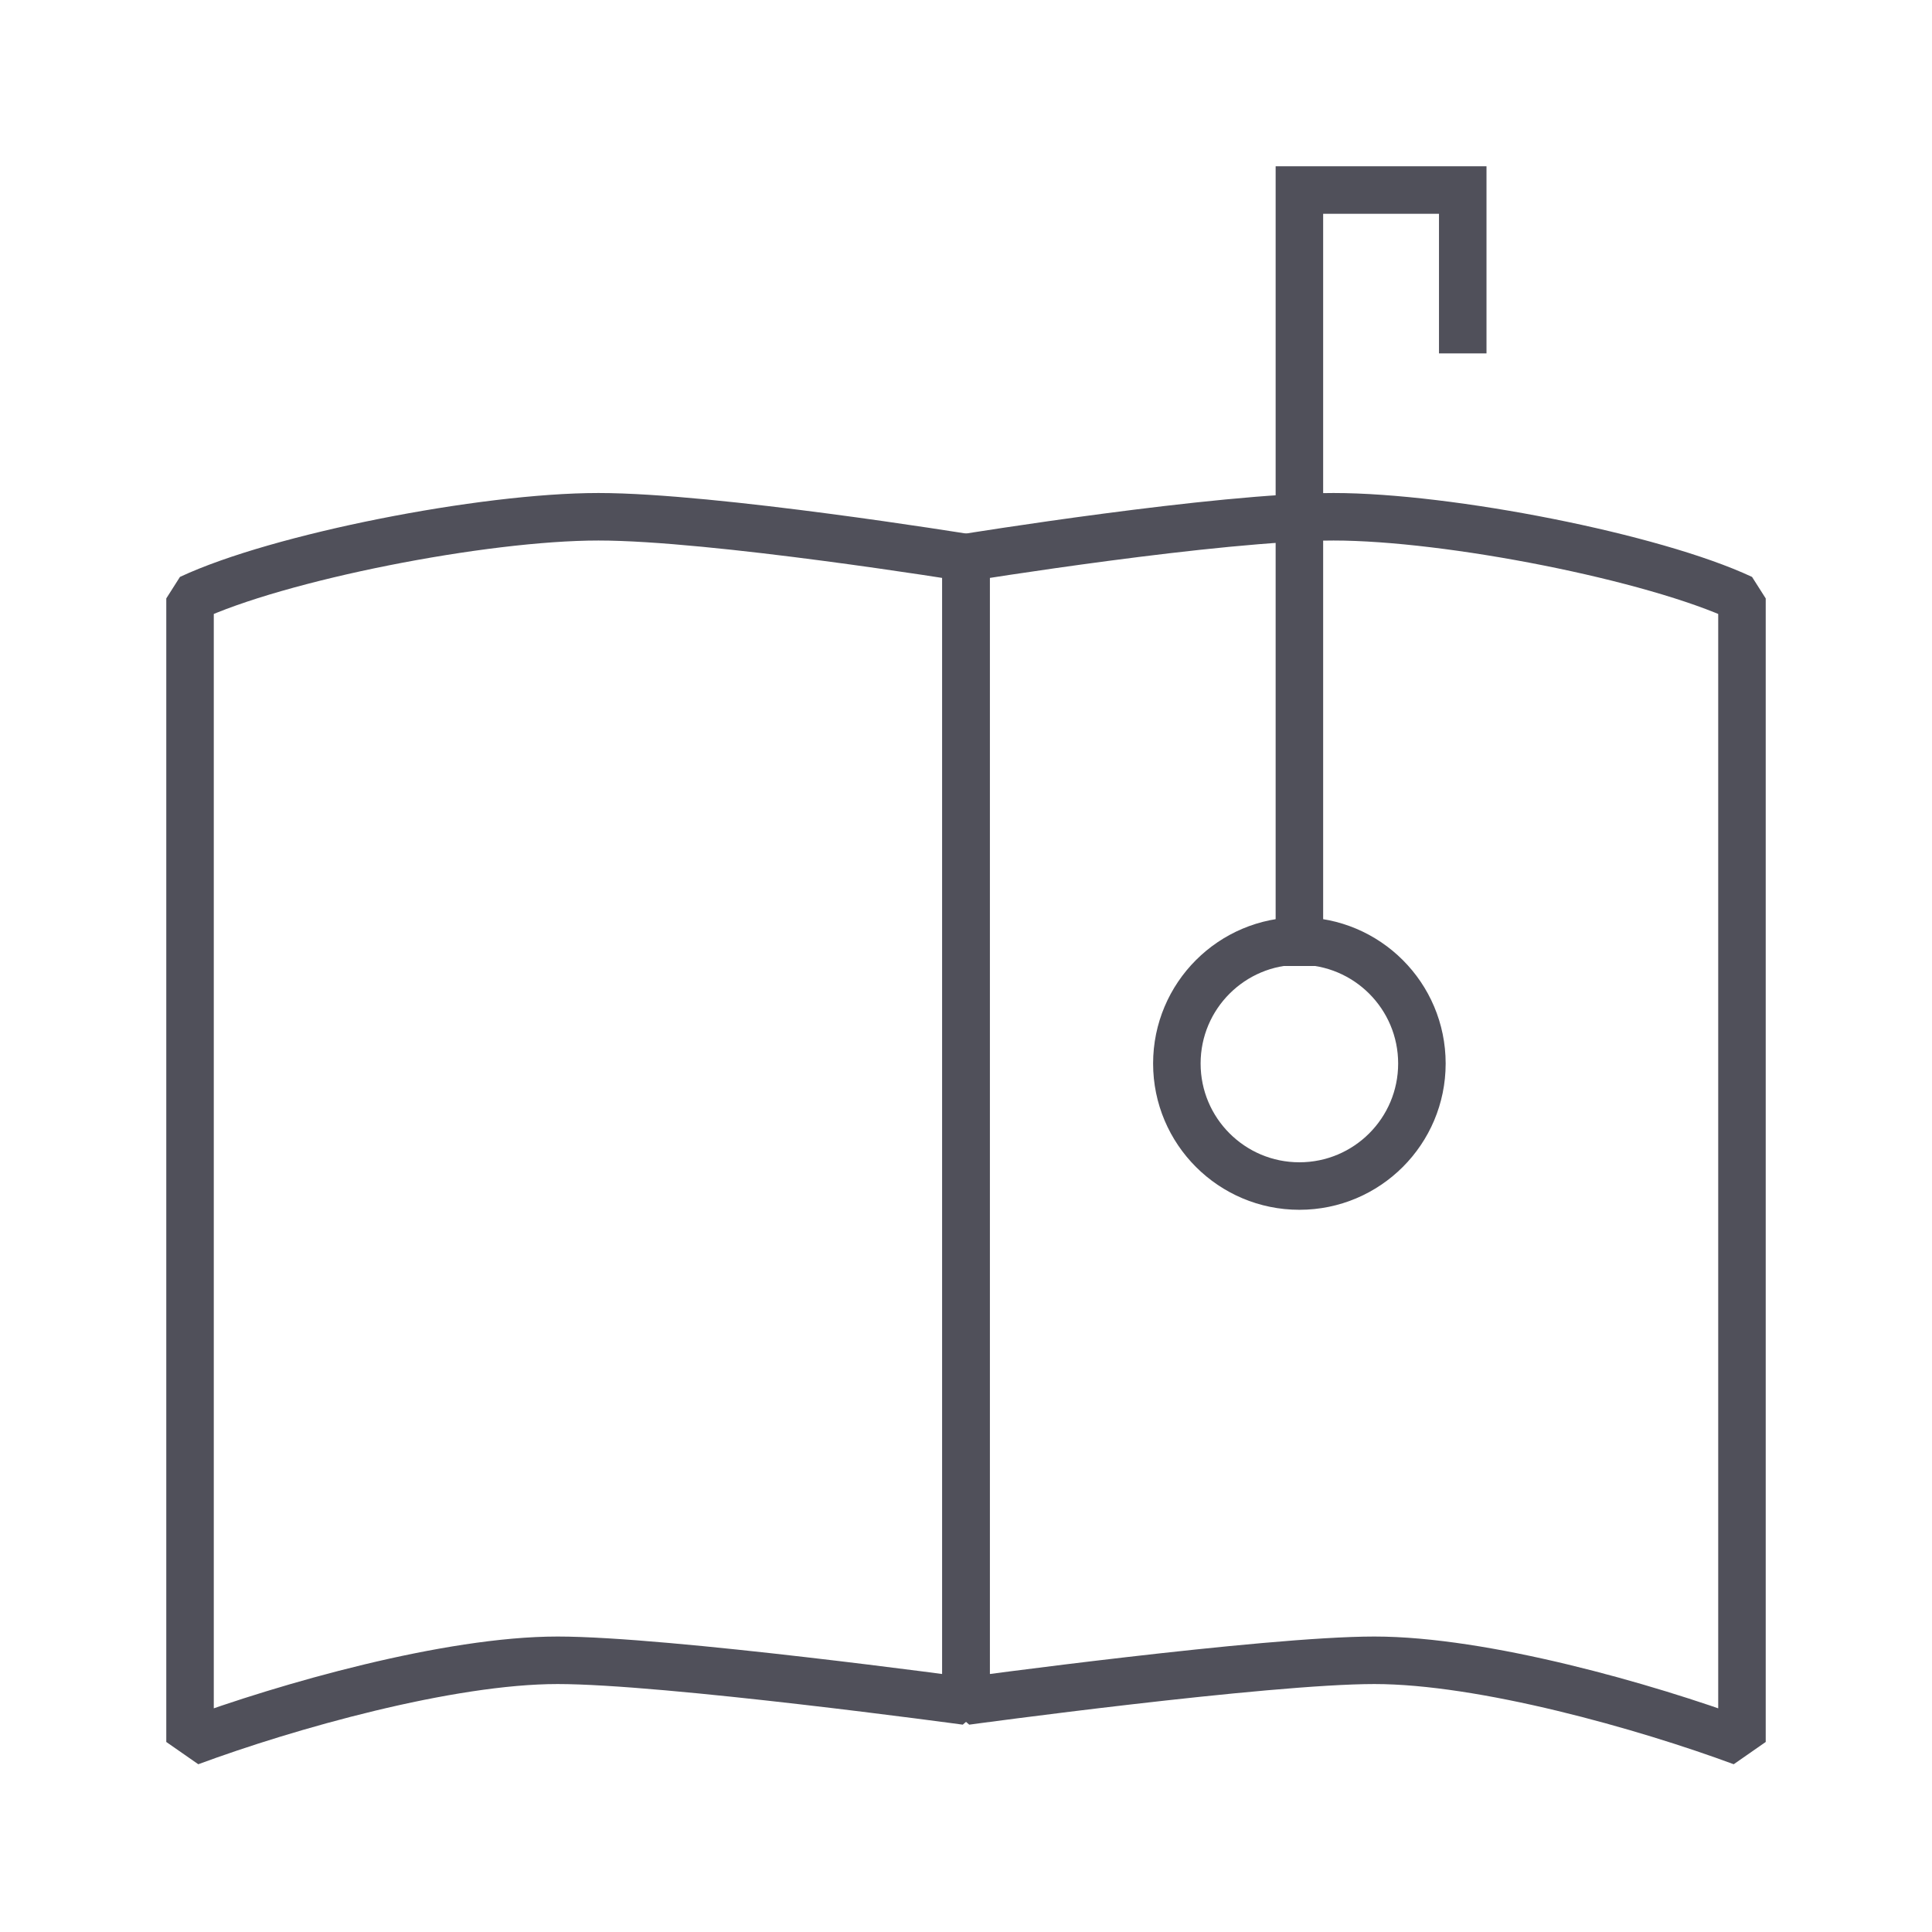
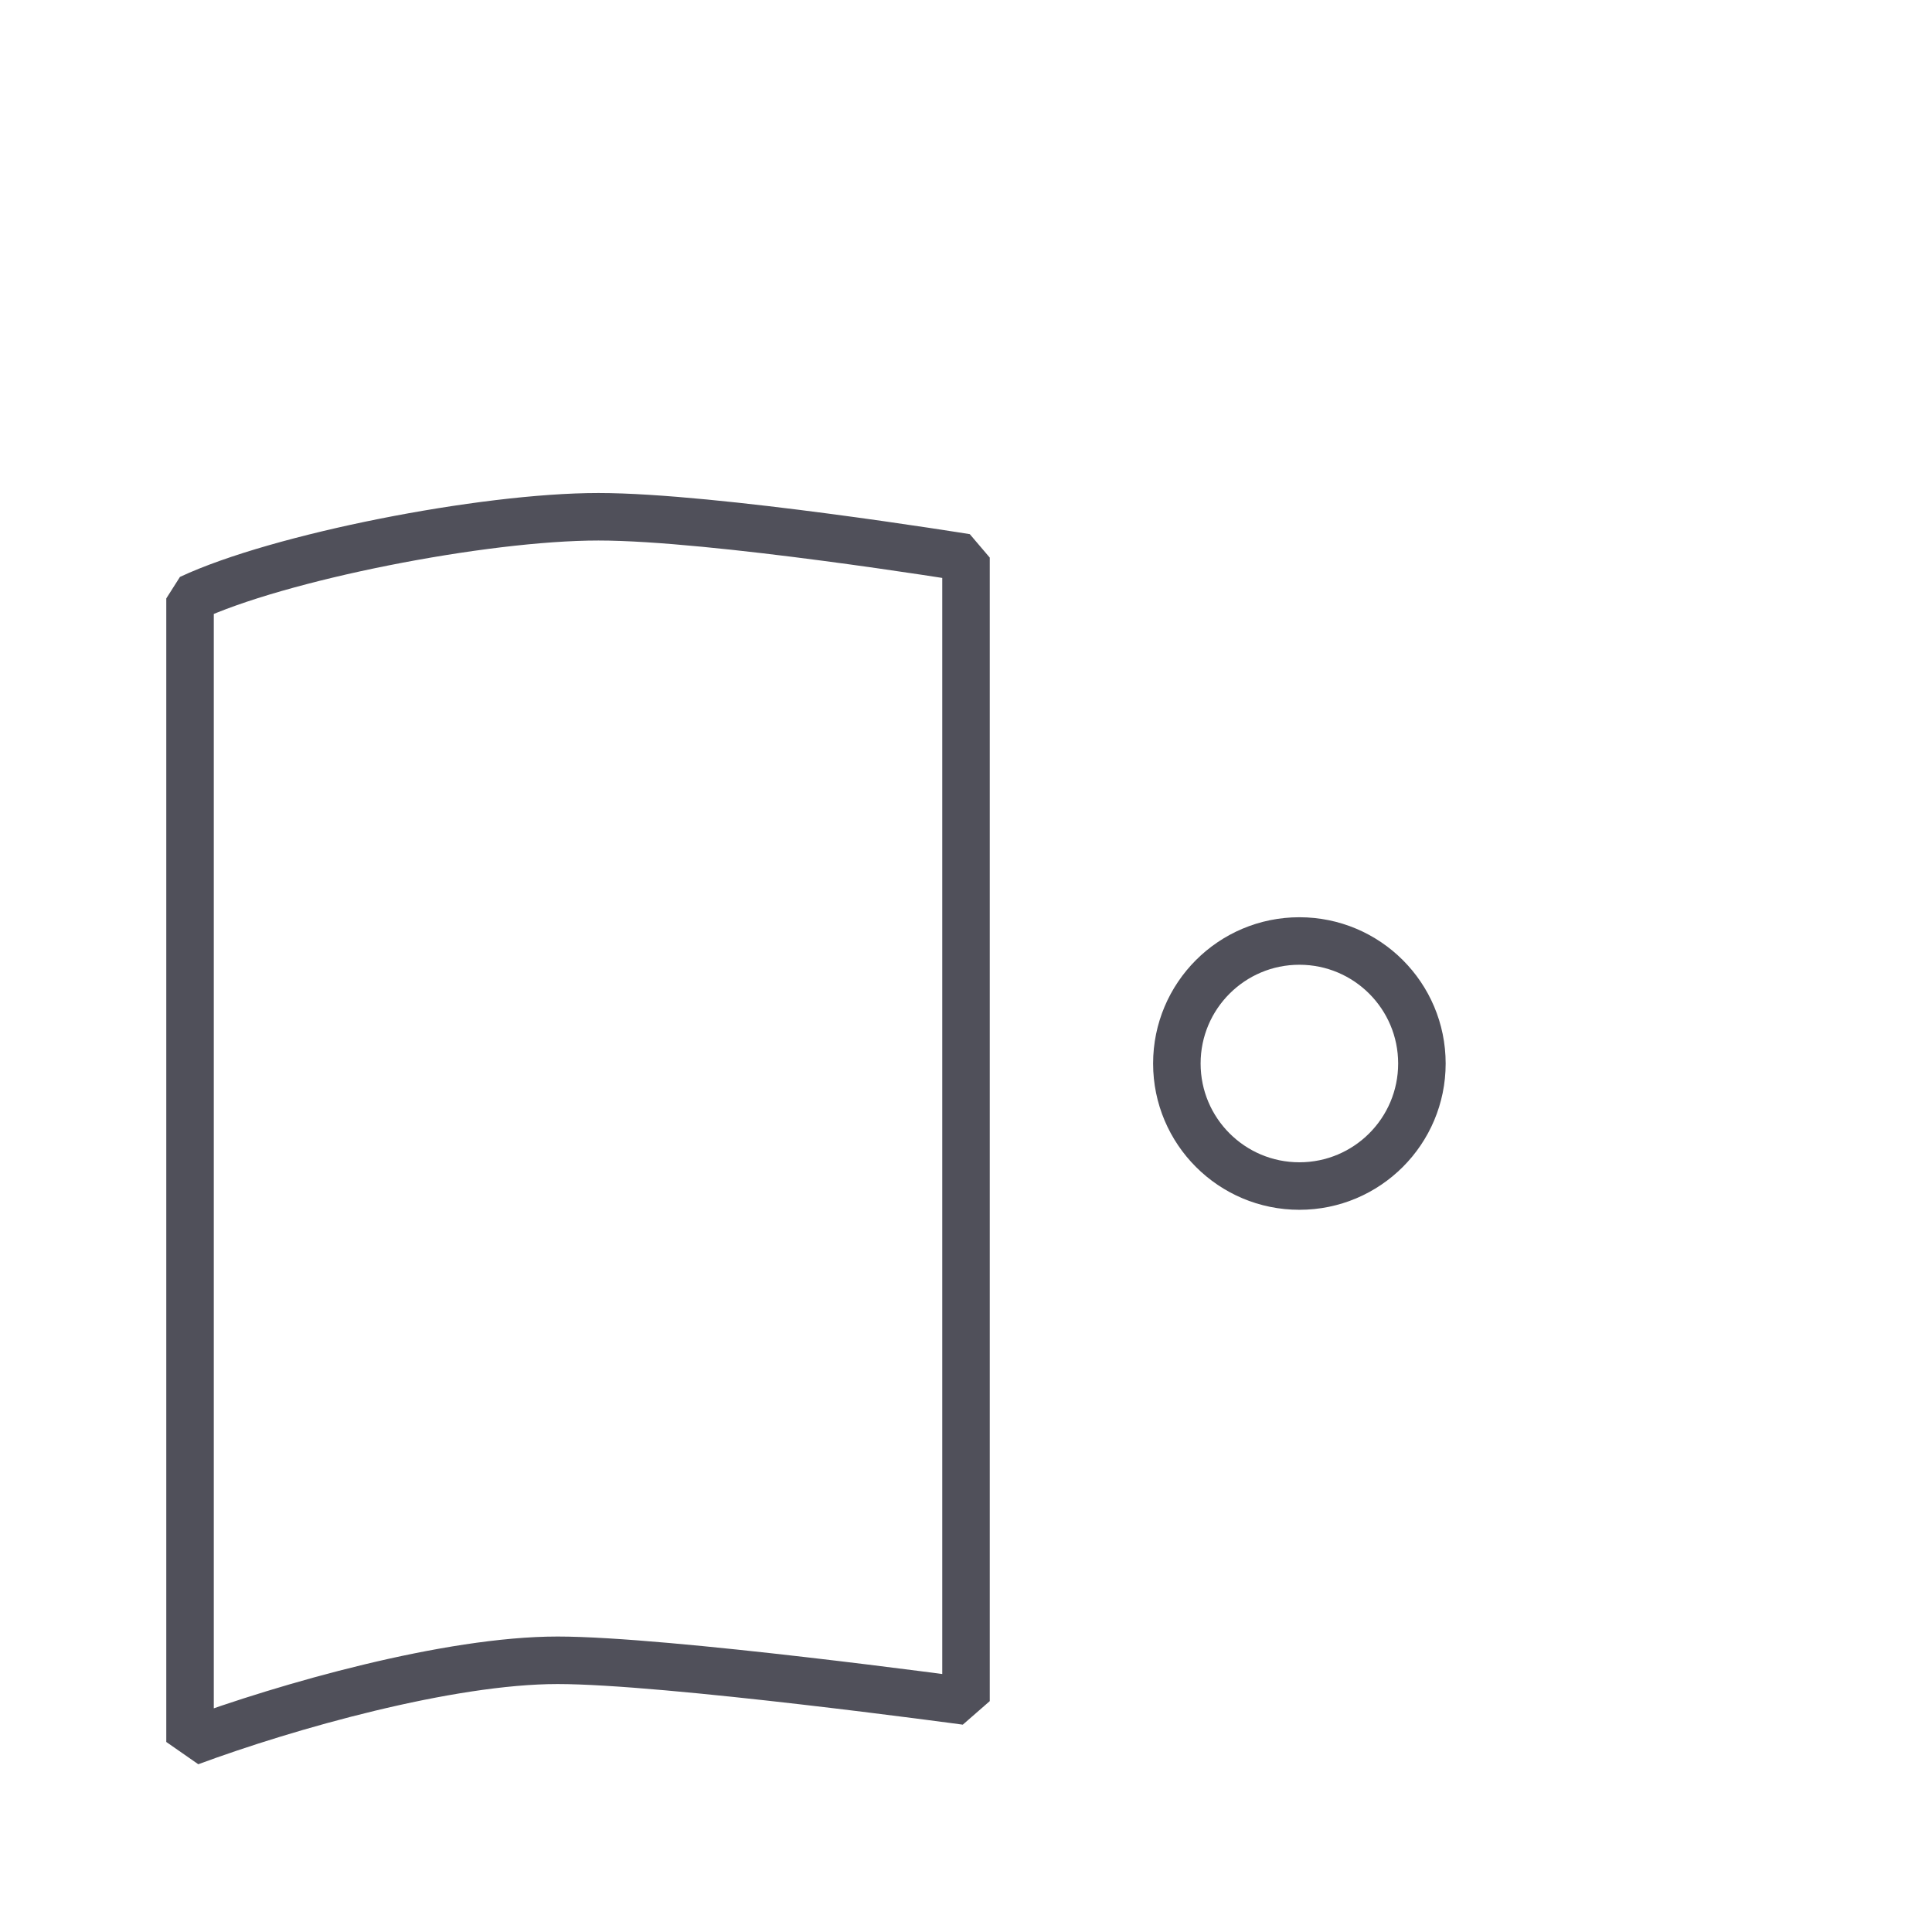
<svg xmlns="http://www.w3.org/2000/svg" width="122" height="122" viewBox="0 0 122 122" fill="none">
-   <path d="M110 37.789V110C103.876 107.733 93.662 104.842 86.79 104.842C79.917 104.842 61 107.421 61 107.421V35.211C61 35.211 76.923 32.632 84.21 32.632C91.498 32.632 104.424 35.178 110 37.789Z" stroke="#50505A" stroke-width="3" stroke-linecap="round" stroke-linejoin="bevel" />
  <path d="M12 37.789V110C18.124 107.733 28.338 104.842 35.211 104.842C42.083 104.842 61 107.421 61 107.421V35.211C61 35.211 45.077 32.632 37.789 32.632C30.502 32.632 17.576 35.178 12 37.789Z" stroke="#50505A" stroke-width="3" stroke-linecap="round" stroke-linejoin="bevel" />
-   <path d="M92.368 22.316V12H82.053V61" stroke="#50505A" stroke-width="3" />
  <circle cx="82.052" cy="67.158" r="7.737" stroke="#50505A" stroke-width="3" />
</svg>